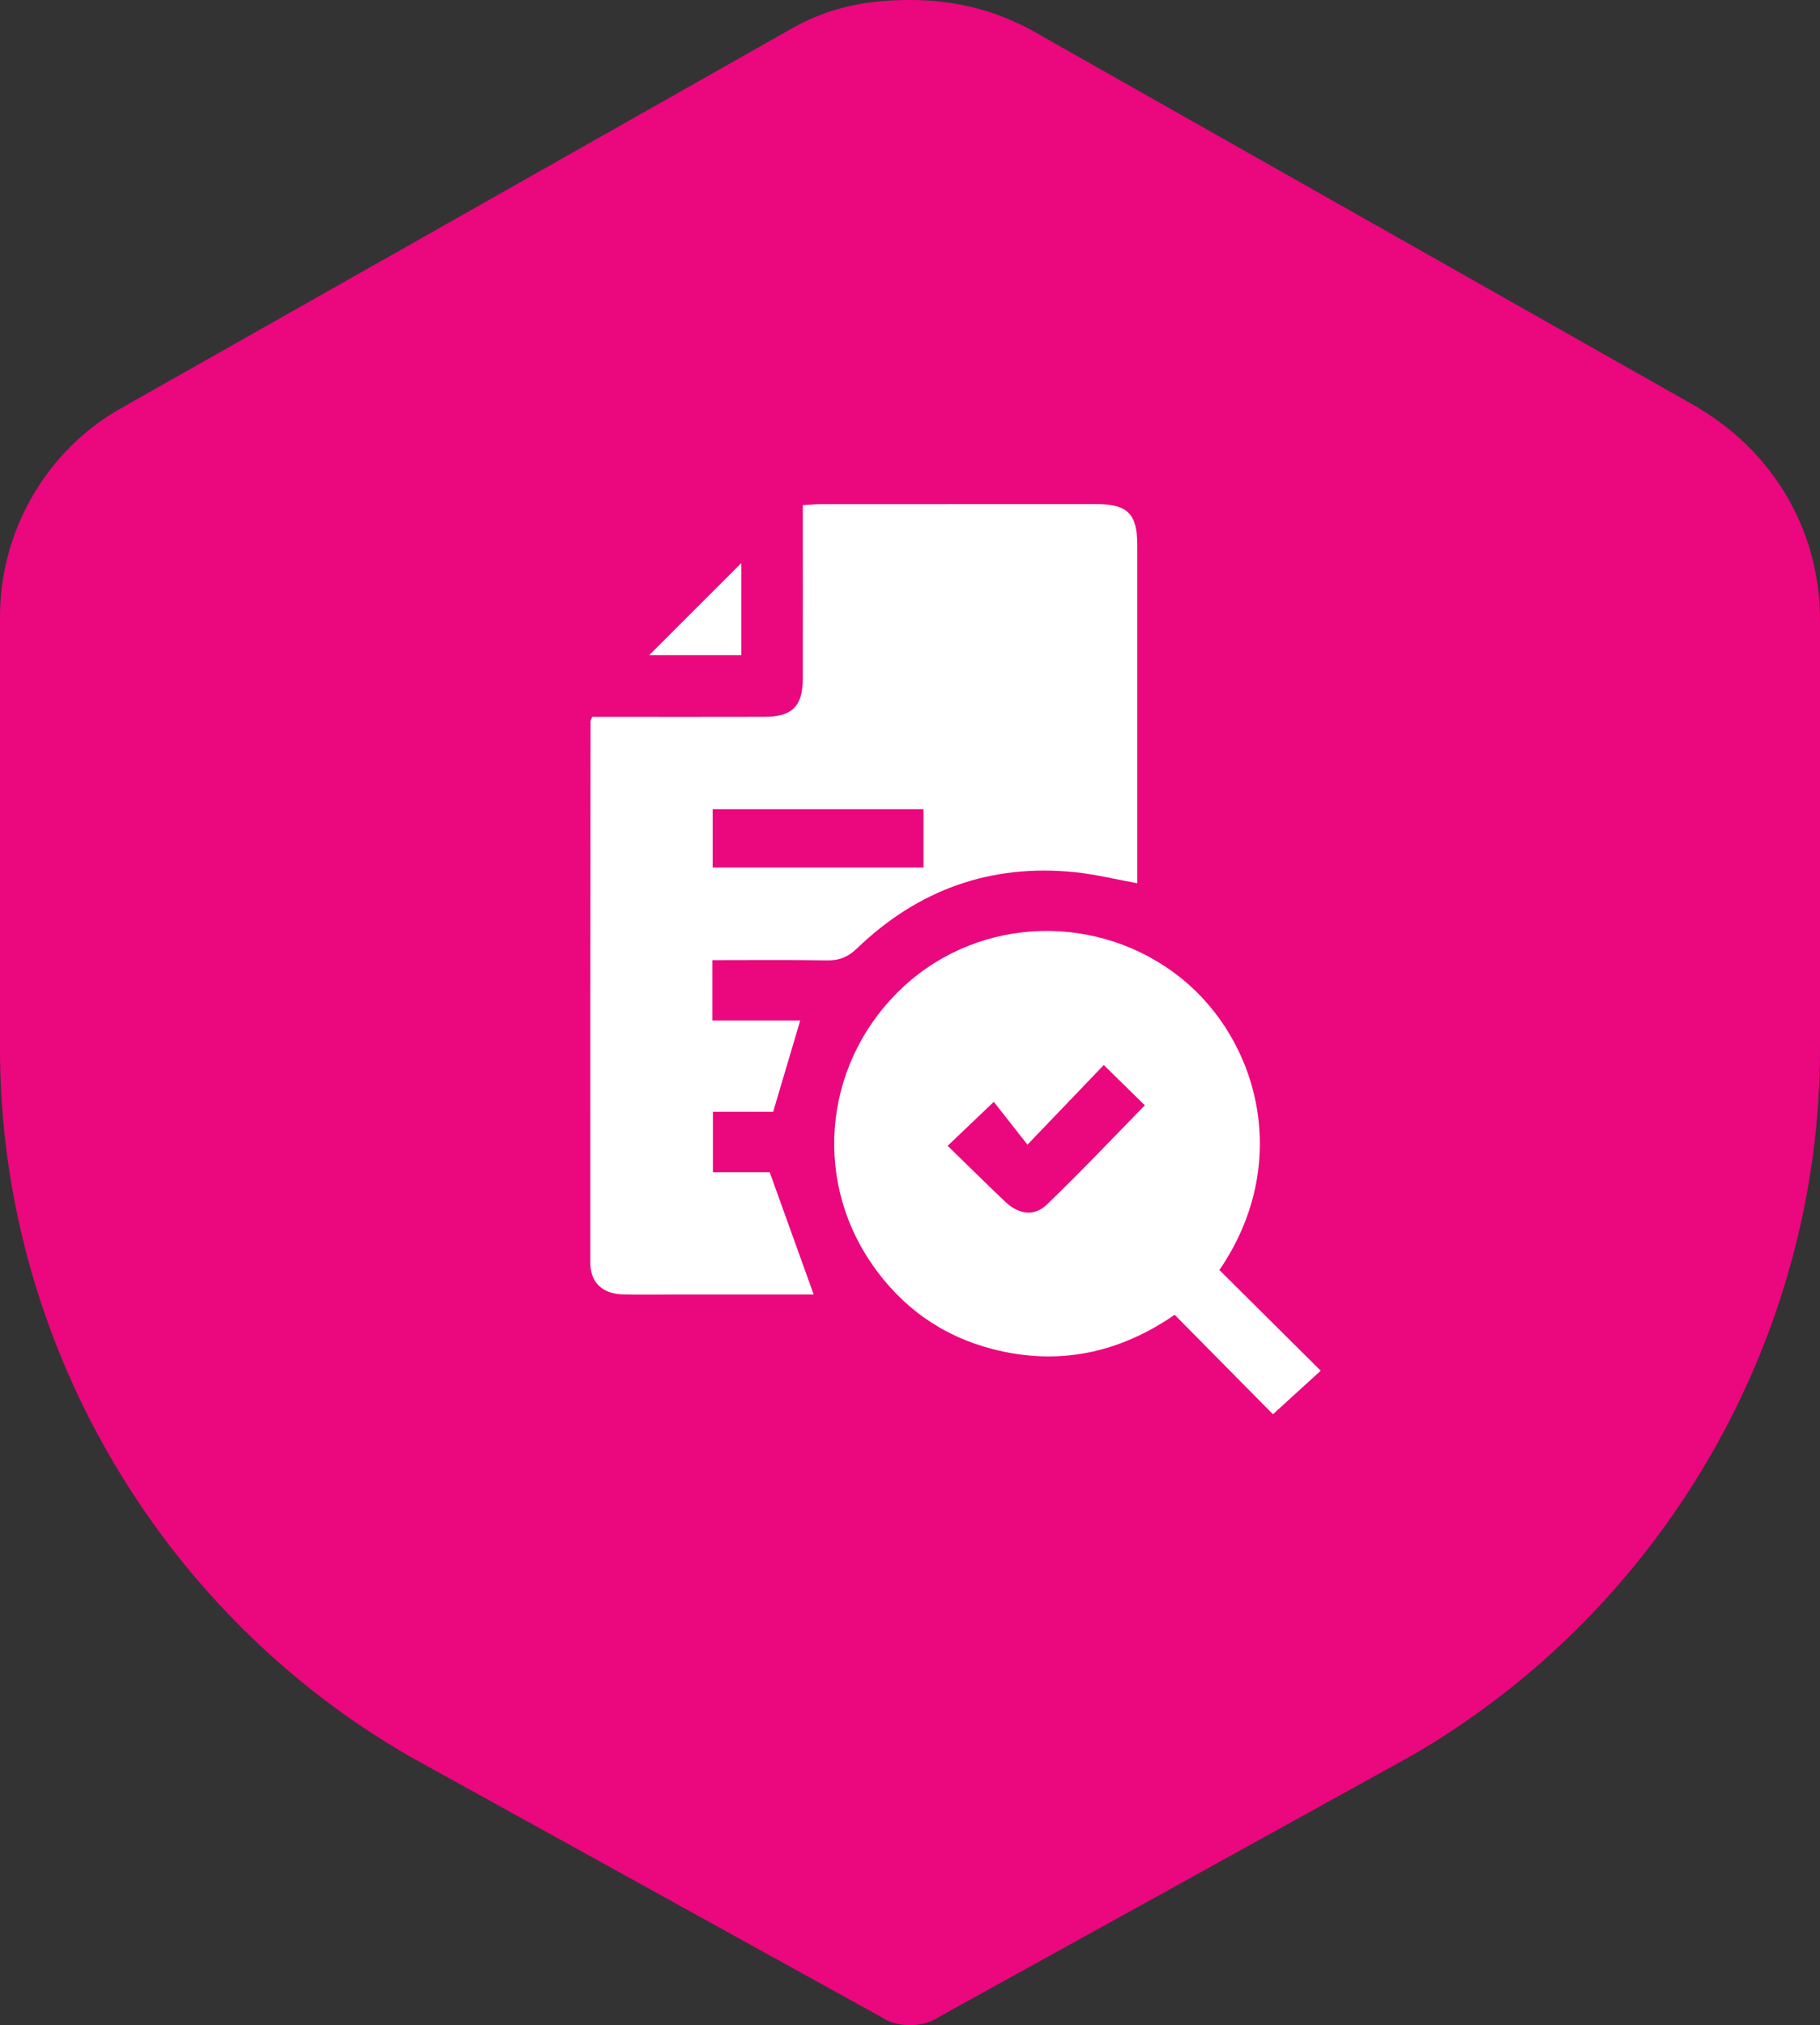
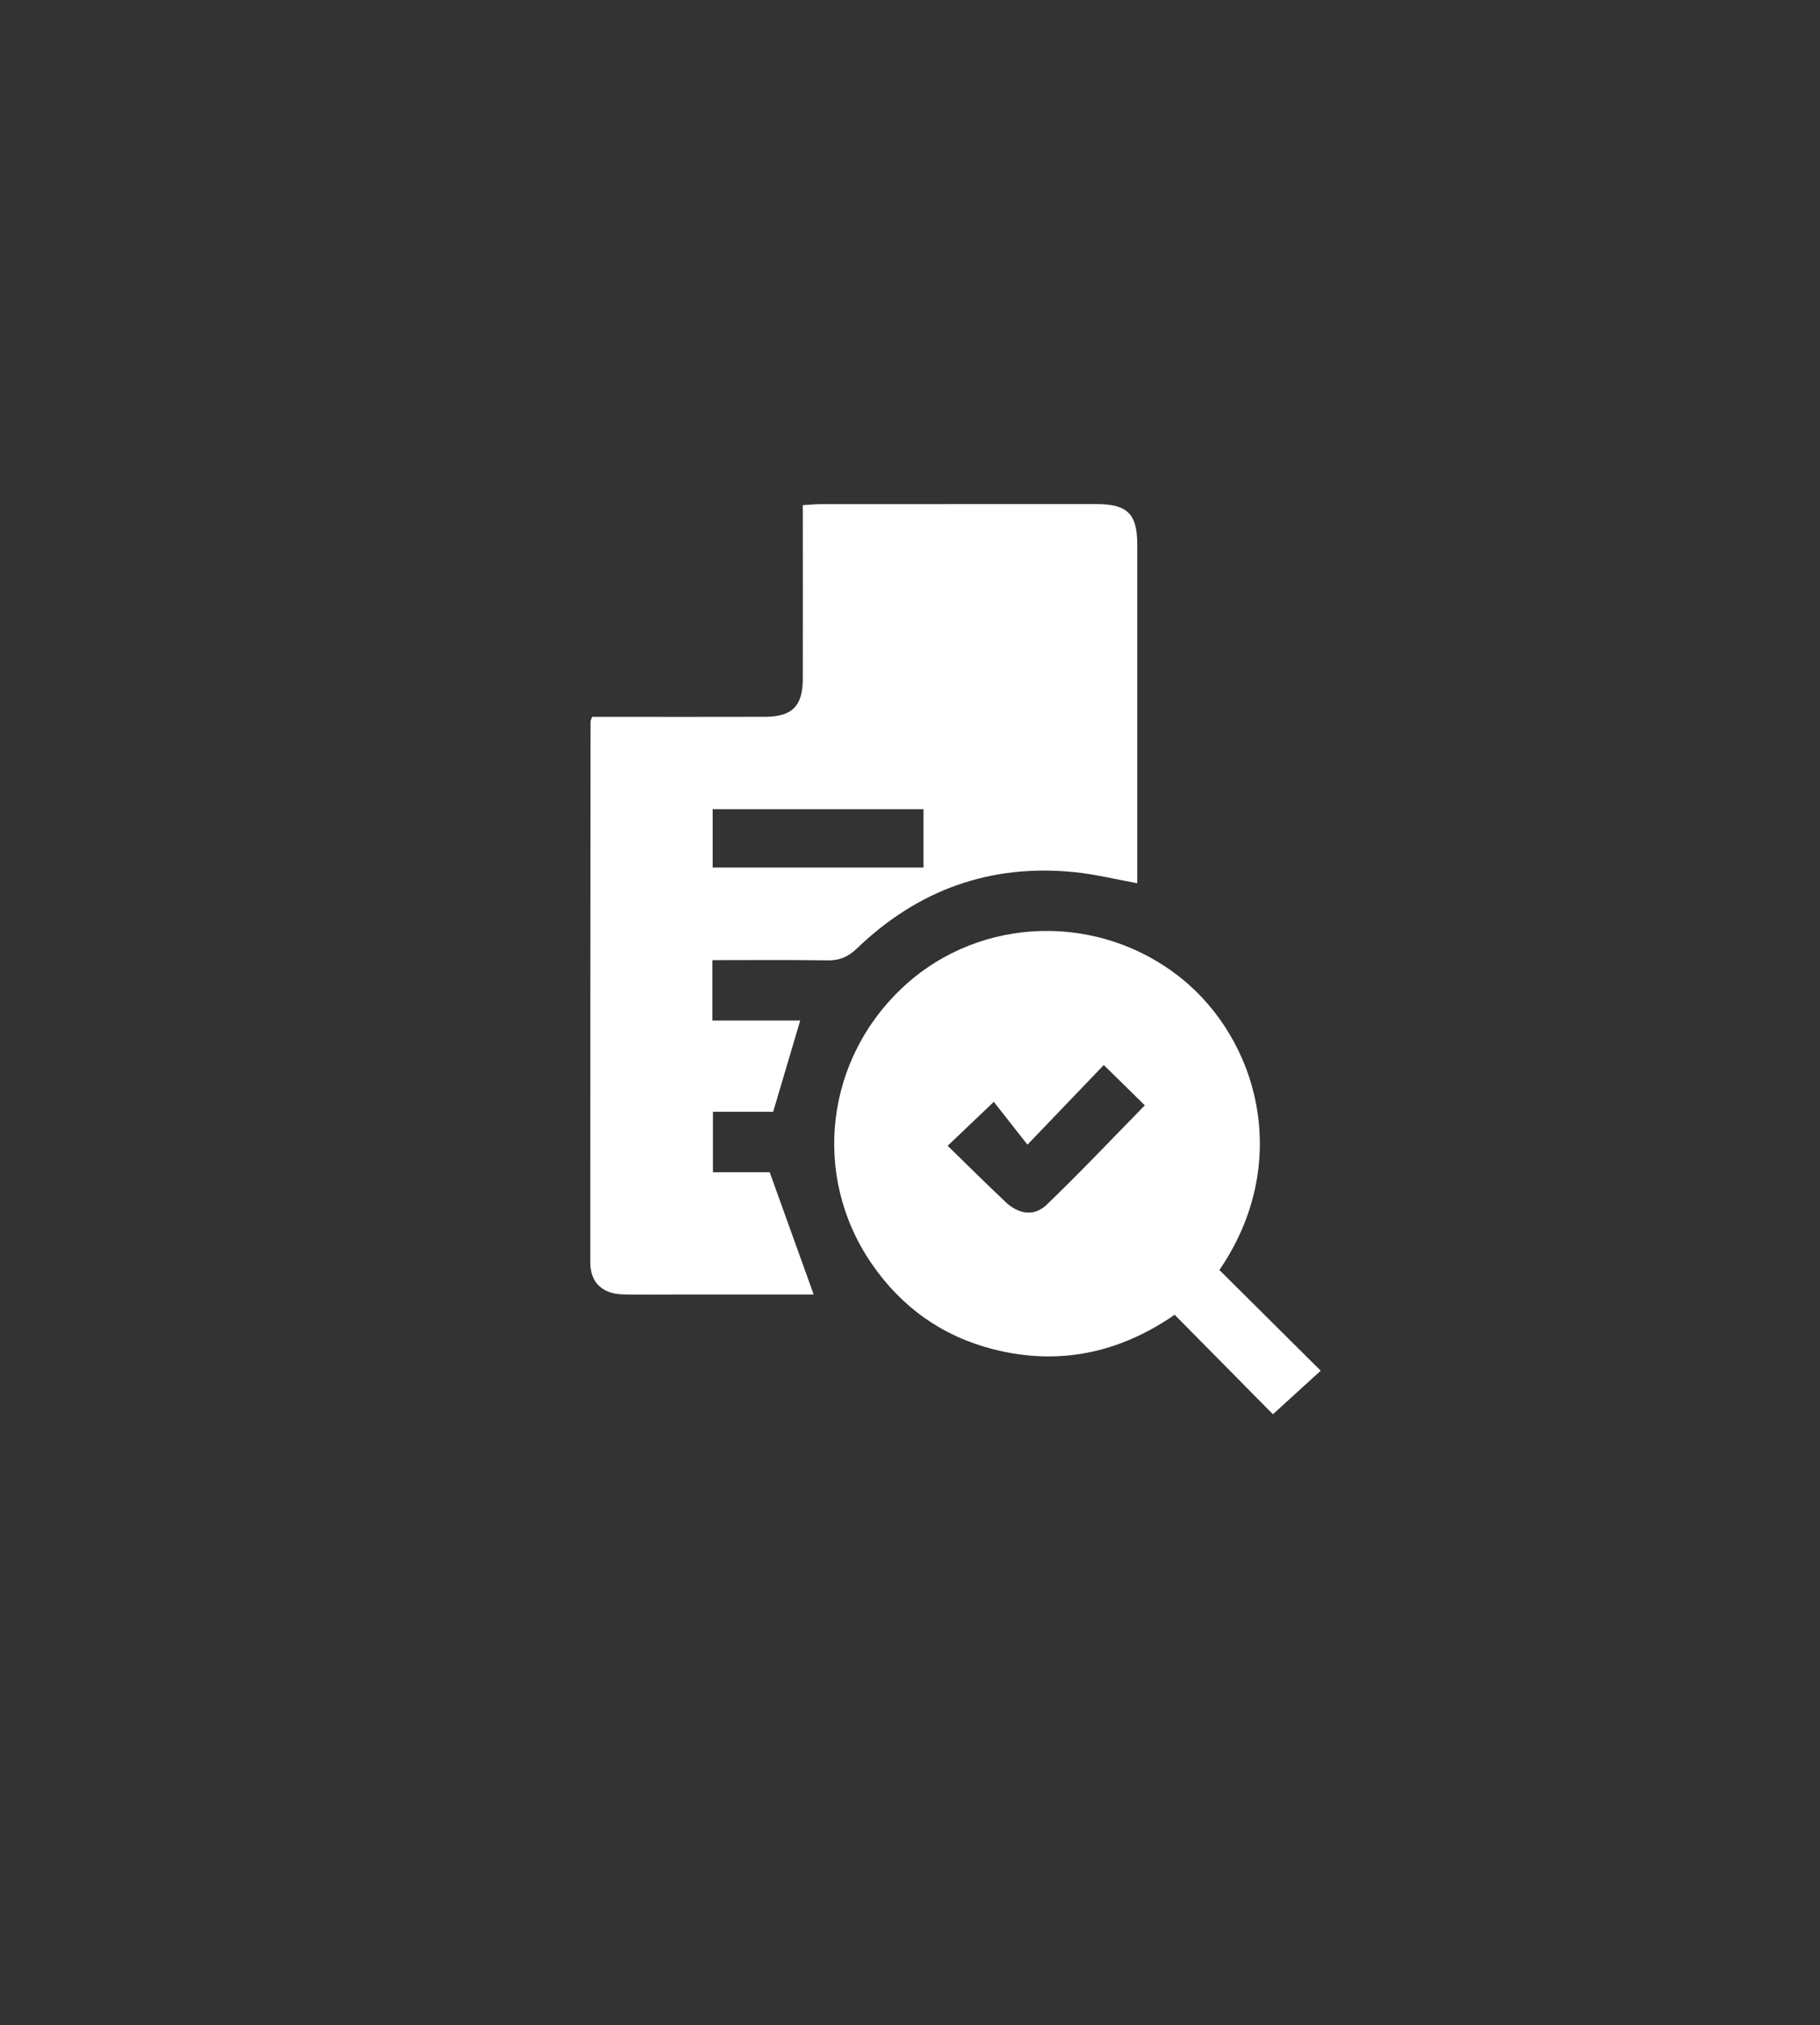
<svg xmlns="http://www.w3.org/2000/svg" width="80" height="89" viewBox="0 0 80 89" fill="none">
  <rect x="0" y="0" width="80" height="89" fill="#333333" stroke="none" />
-   <path d="M74.68 17.933L45.342 1.327C43.878 0.528 42.141 0 40.007 0C37.873 0 36.277 0.396 34.672 1.327L5.335 17.933C2.001 19.796 0 23.381 0 27.098V46.095C0 58.852 6.932 70.803 17.998 77.181L38.668 88.604C39.066 88.868 39.47 89 40 89C40.53 89 40.934 88.868 41.332 88.604L62.002 77.181C73.068 70.803 80 58.845 80 46.095V27.23C80 23.374 77.999 19.92 74.665 17.933H74.68Z" fill="#EB077E" />
  <path d="M31.312 42.197V44.849H35.174C34.77 46.211 34.395 47.482 33.985 48.86H31.337V51.515H33.832C34.508 53.393 35.131 55.123 35.767 56.89C33.813 56.89 31.765 56.89 29.717 56.89C28.937 56.89 28.158 56.905 27.379 56.885C26.488 56.862 25.948 56.366 25.947 55.491C25.942 47.559 25.952 39.629 25.958 31.697C25.958 31.672 25.975 31.647 26.027 31.503C26.276 31.503 26.57 31.503 26.863 31.503C29.118 31.503 31.372 31.508 33.626 31.501C34.82 31.498 35.286 31.03 35.288 29.83C35.293 27.303 35.288 24.777 35.288 22.199C35.592 22.18 35.834 22.155 36.076 22.155C40.114 22.152 44.15 22.152 48.184 22.152C49.557 22.152 49.989 22.579 49.989 23.934C49.991 28.638 49.989 33.34 49.989 38.044C49.989 38.291 49.989 38.54 49.989 38.816C49.043 38.644 48.158 38.425 47.259 38.331C43.547 37.947 40.348 39.103 37.671 41.678C37.273 42.06 36.894 42.214 36.357 42.205C34.695 42.179 33.032 42.195 31.309 42.195L31.312 42.197ZM31.325 38.124H40.593V35.563H31.325V38.124Z" fill="white" />
  <path d="M55.953 62.152C54.562 60.744 53.117 59.283 51.633 57.78C49.19 59.467 46.525 60.031 43.641 59.29C41.396 58.712 39.618 57.436 38.31 55.529C35.657 51.662 36.275 46.509 39.757 43.322C43.135 40.23 48.331 40.105 51.922 42.99C55.318 45.719 56.814 51.116 53.6 55.813C55.074 57.279 56.55 58.745 58.053 60.238C57.32 60.906 56.691 61.481 55.953 62.152ZM45.162 50.303C44.567 49.546 44.108 48.962 43.684 48.422C42.944 49.127 42.33 49.711 41.655 50.354C42.525 51.201 43.353 52.023 44.2 52.824C44.756 53.352 45.447 53.48 46.002 52.949C47.478 51.532 48.886 50.04 50.322 48.576C49.722 47.988 49.131 47.407 48.518 46.804C47.496 47.87 46.441 48.97 45.164 50.303H45.162Z" fill="white" />
-   <path d="M32.585 24.745V28.793H28.535C29.853 27.475 31.277 26.053 32.585 24.745Z" fill="white" />
</svg>